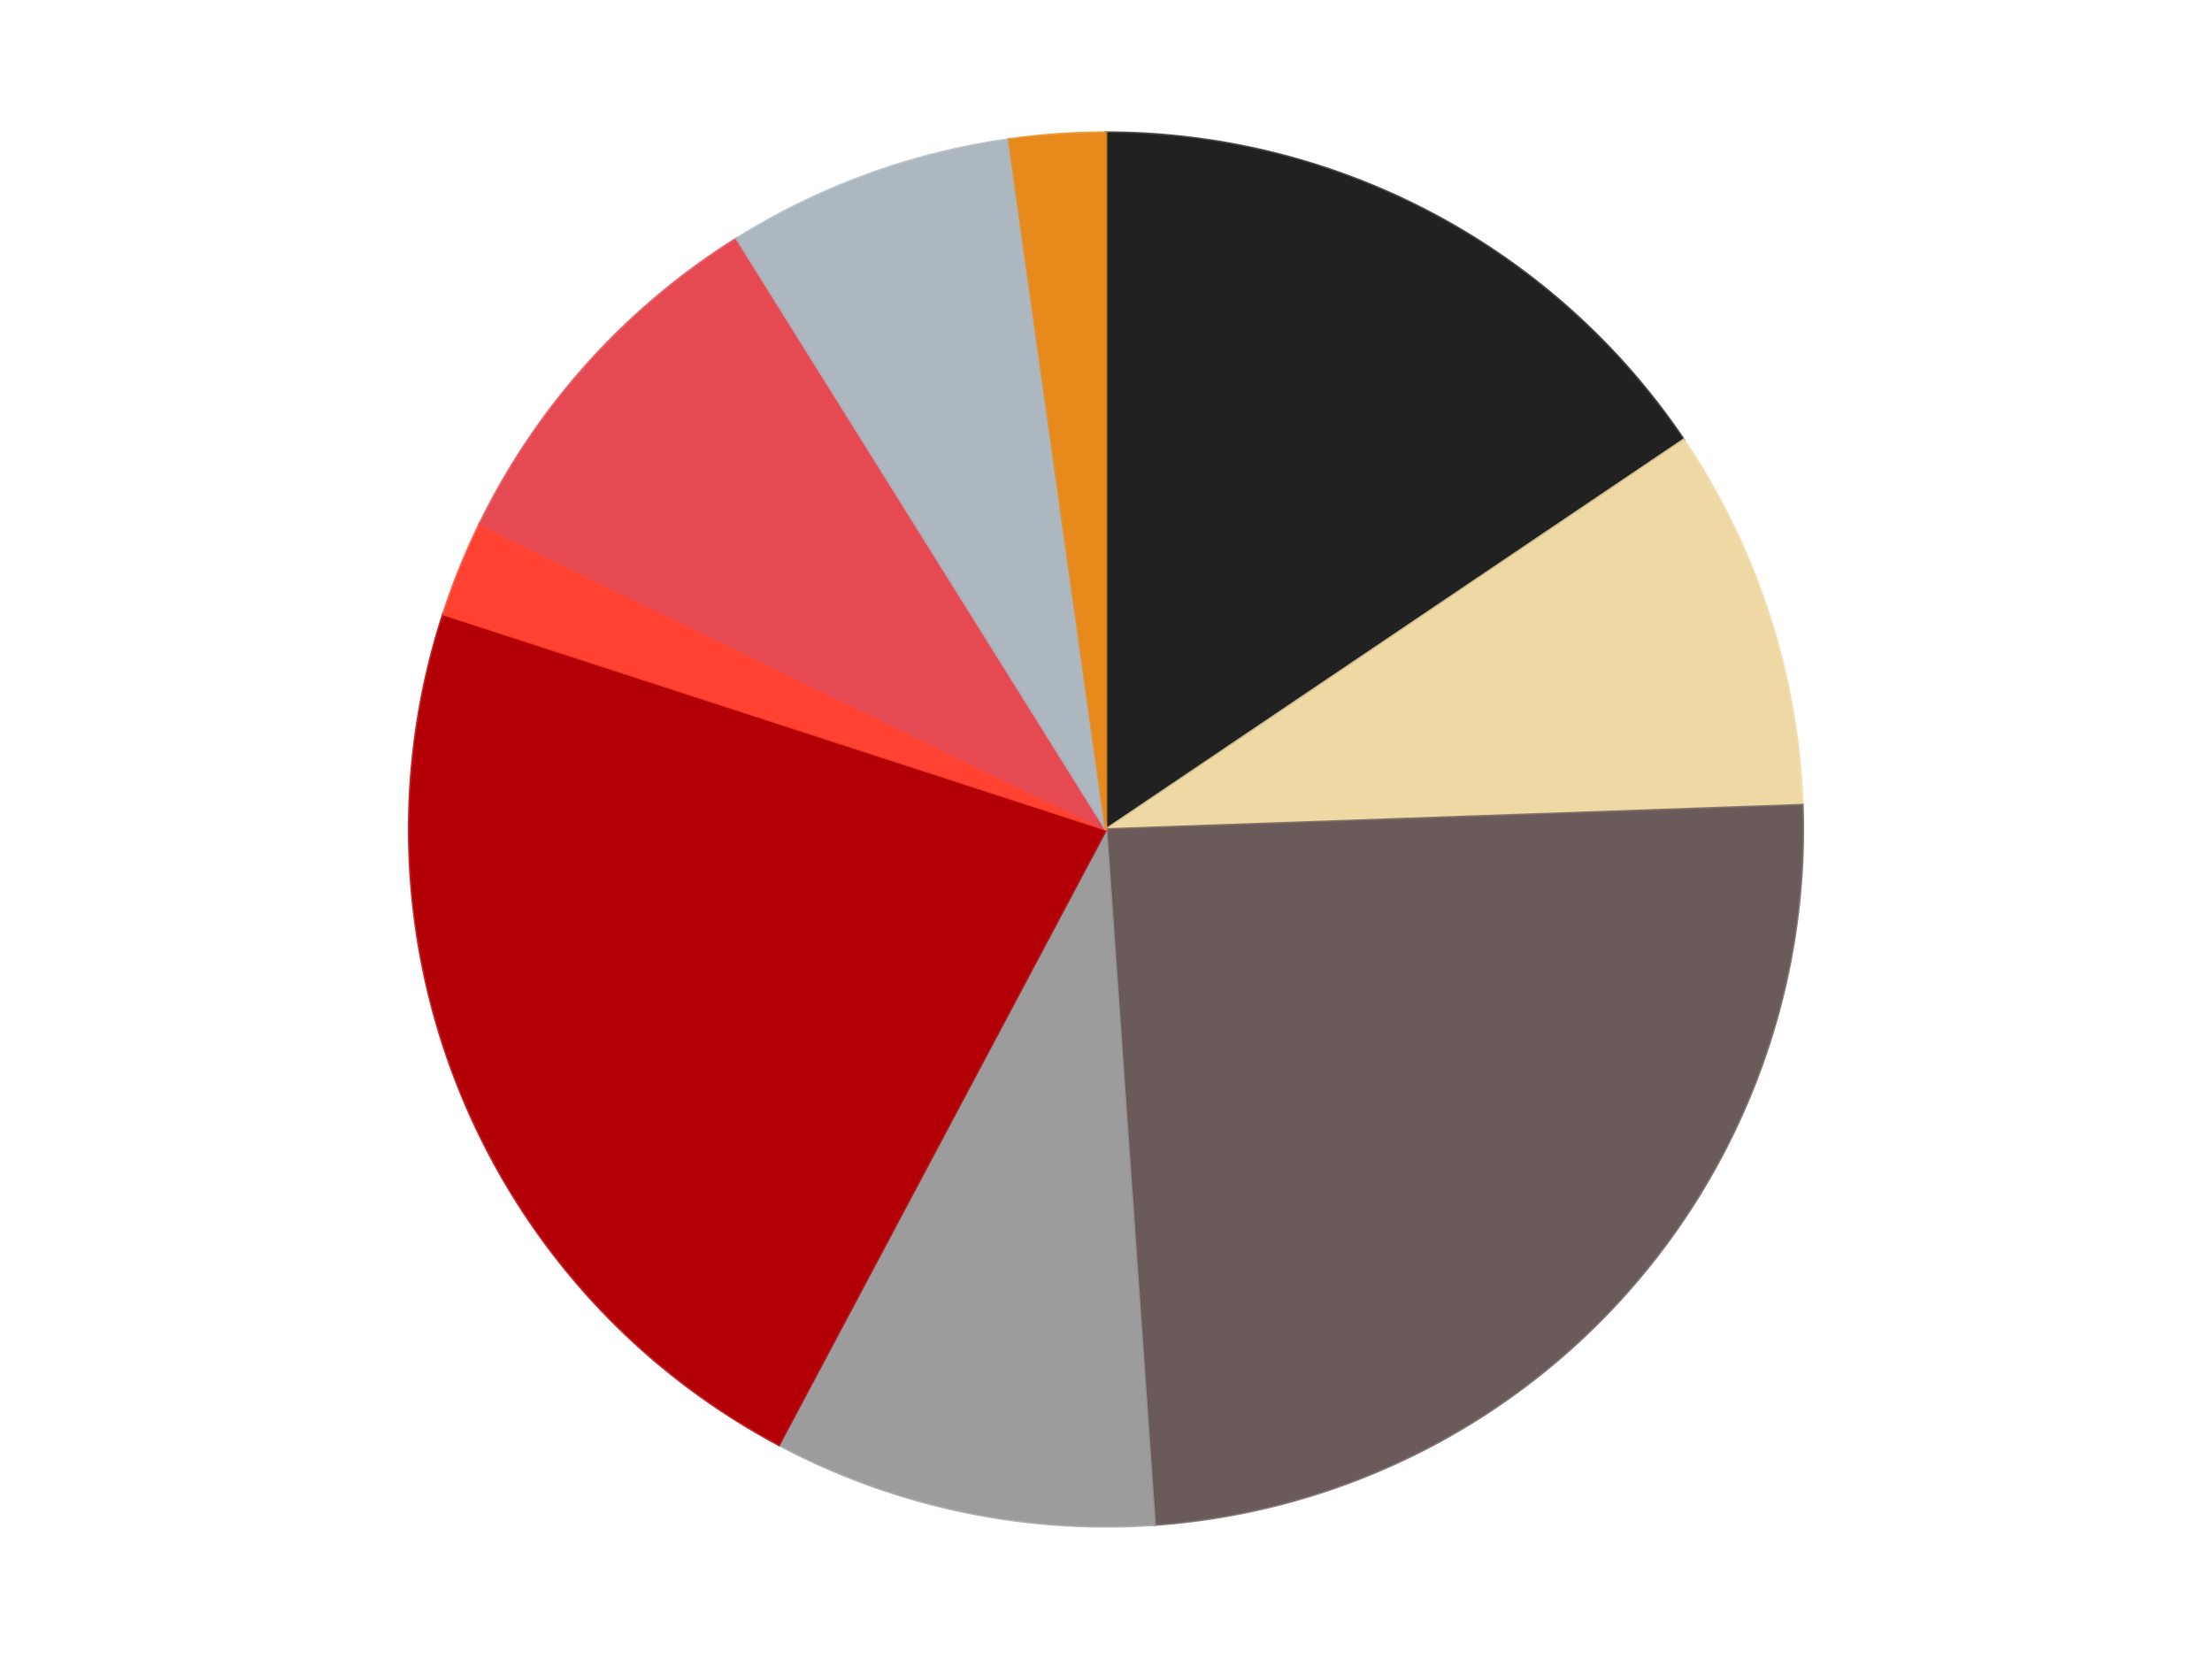
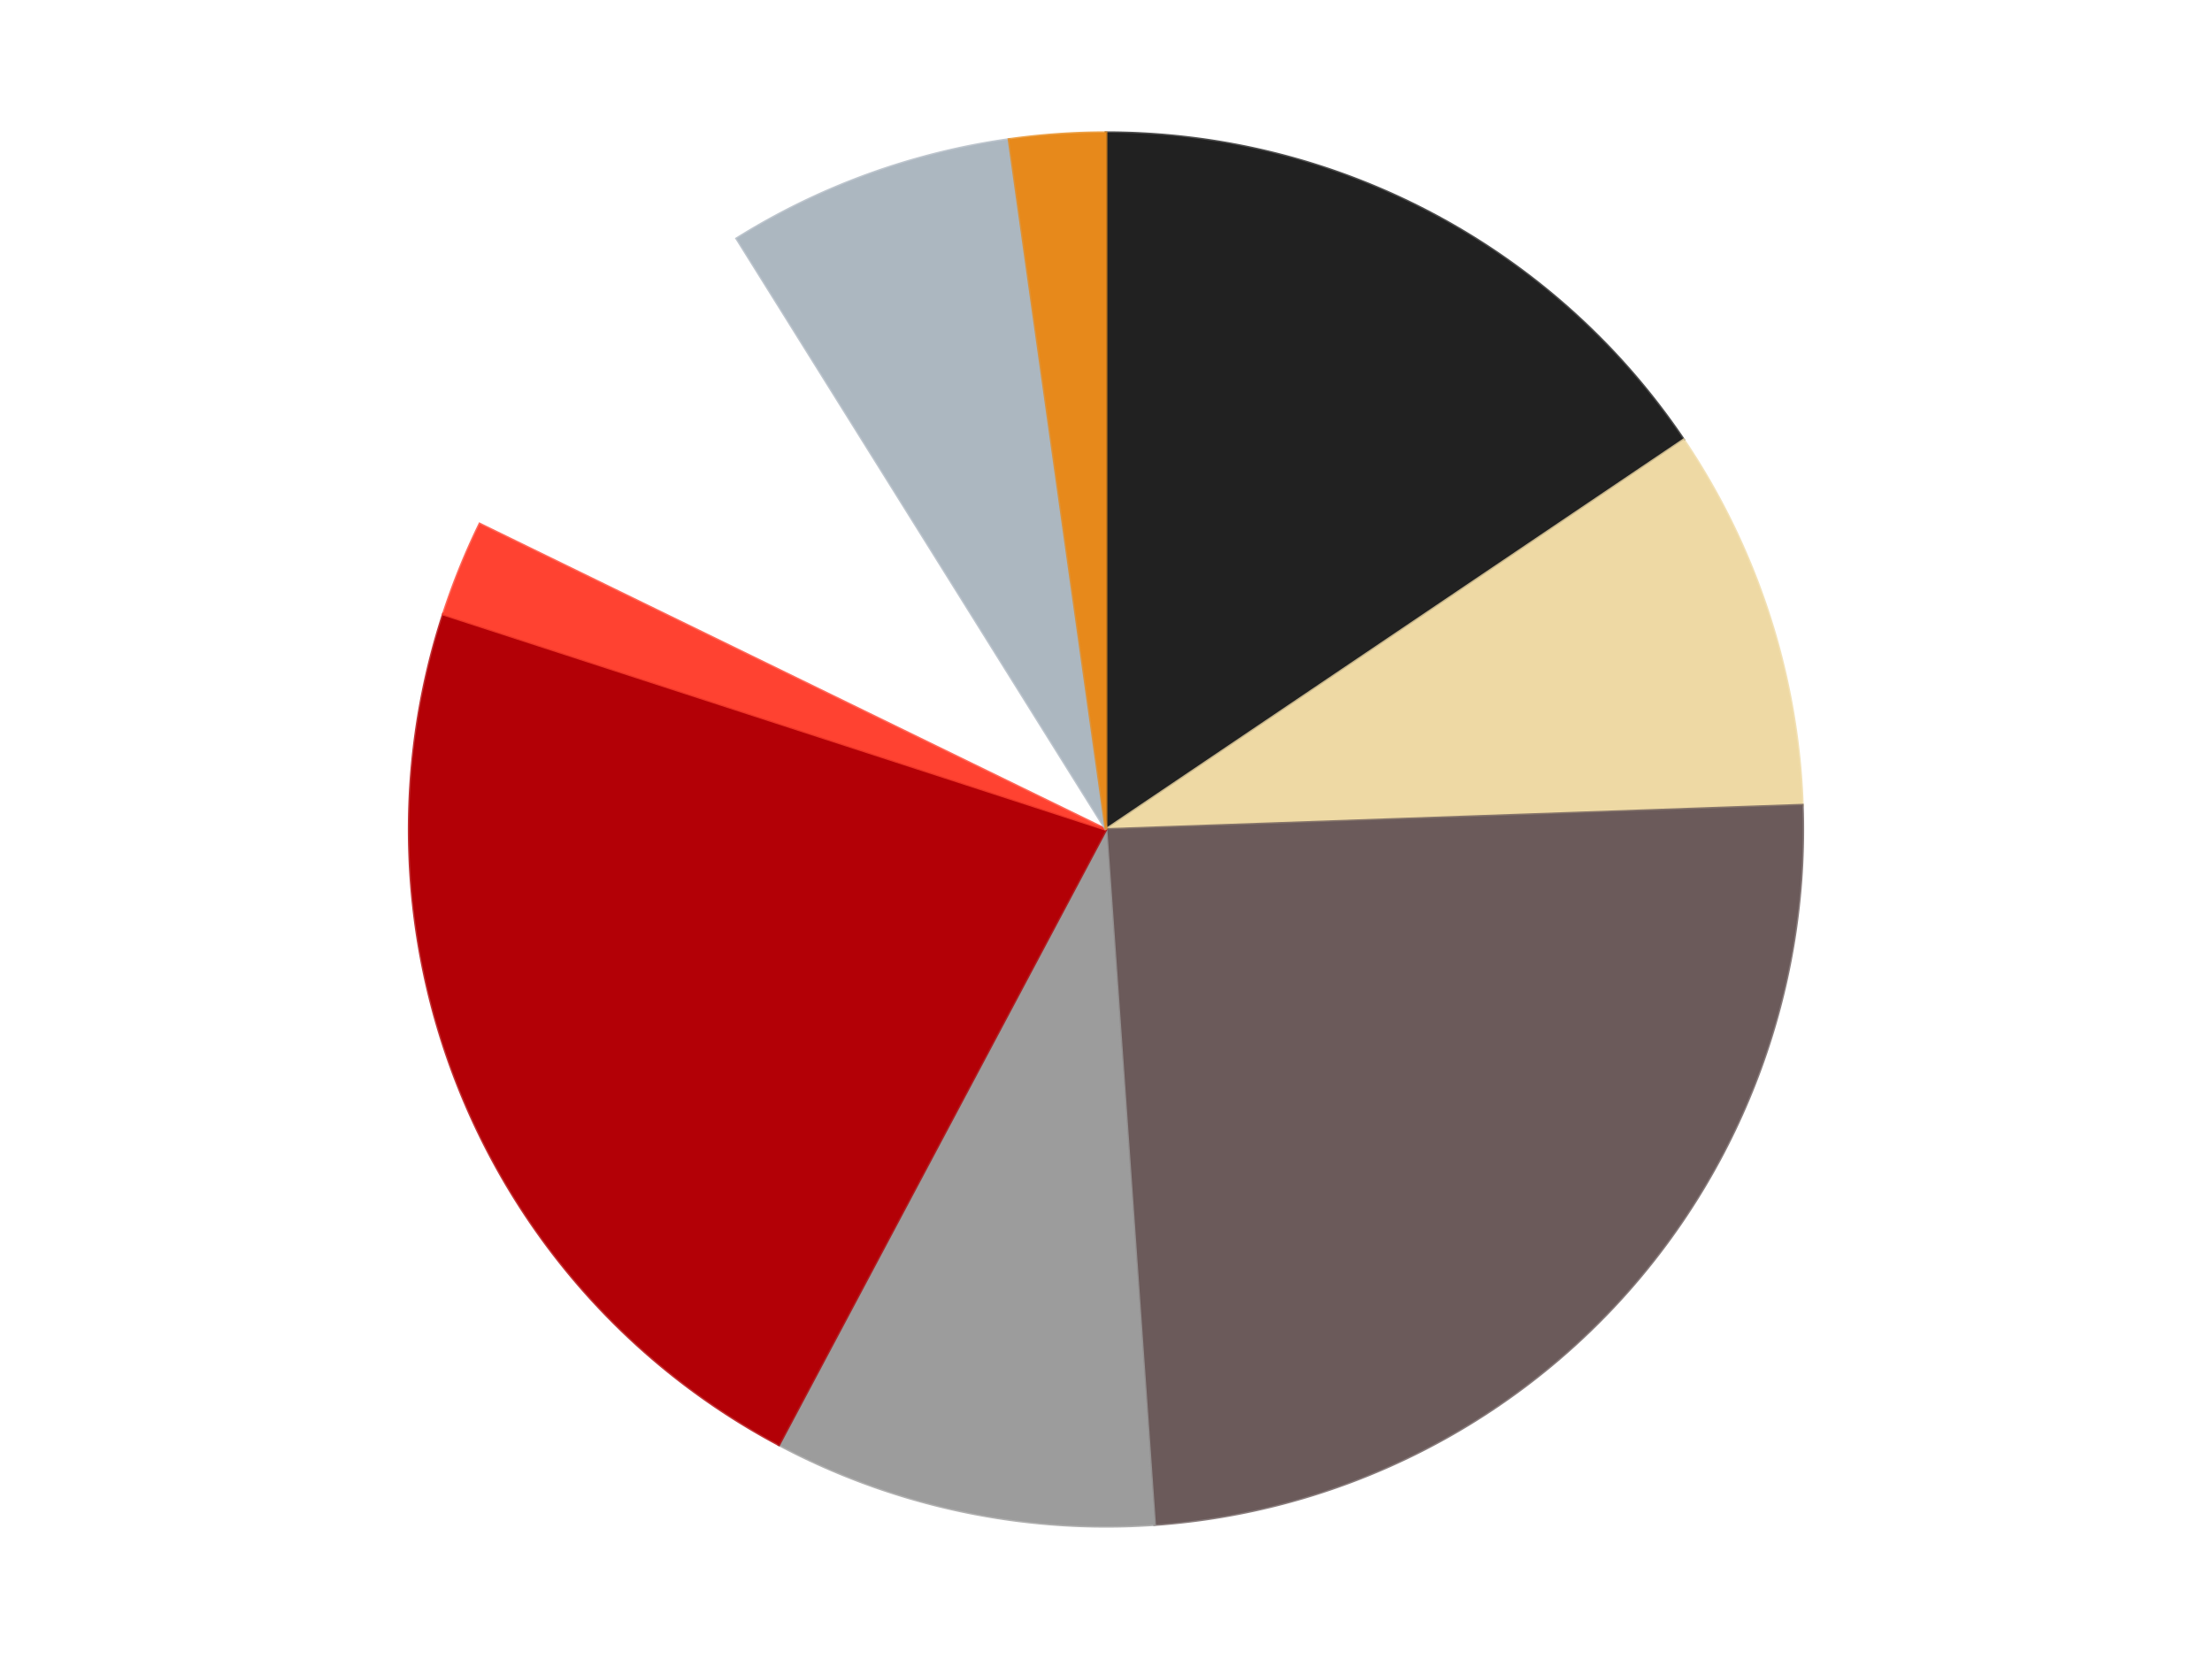
<svg xmlns="http://www.w3.org/2000/svg" xmlns:xlink="http://www.w3.org/1999/xlink" id="chart-e8f62108-95ae-49c7-a46d-a24276167257" class="pygal-chart" viewBox="0 0 800 600">
  <defs>
    <style type="text/css">#chart-e8f62108-95ae-49c7-a46d-a24276167257{-webkit-user-select:none;-webkit-font-smoothing:antialiased;font-family:Consolas,"Liberation Mono",Menlo,Courier,monospace}#chart-e8f62108-95ae-49c7-a46d-a24276167257 .title{font-family:Consolas,"Liberation Mono",Menlo,Courier,monospace;font-size:16px}#chart-e8f62108-95ae-49c7-a46d-a24276167257 .legends .legend text{font-family:Consolas,"Liberation Mono",Menlo,Courier,monospace;font-size:14px}#chart-e8f62108-95ae-49c7-a46d-a24276167257 .axis text{font-family:Consolas,"Liberation Mono",Menlo,Courier,monospace;font-size:10px}#chart-e8f62108-95ae-49c7-a46d-a24276167257 .axis text.major{font-family:Consolas,"Liberation Mono",Menlo,Courier,monospace;font-size:10px}#chart-e8f62108-95ae-49c7-a46d-a24276167257 .text-overlay text.value{font-family:Consolas,"Liberation Mono",Menlo,Courier,monospace;font-size:16px}#chart-e8f62108-95ae-49c7-a46d-a24276167257 .text-overlay text.label{font-family:Consolas,"Liberation Mono",Menlo,Courier,monospace;font-size:10px}#chart-e8f62108-95ae-49c7-a46d-a24276167257 .tooltip{font-family:Consolas,"Liberation Mono",Menlo,Courier,monospace;font-size:14px}#chart-e8f62108-95ae-49c7-a46d-a24276167257 text.no_data{font-family:Consolas,"Liberation Mono",Menlo,Courier,monospace;font-size:64px}
#chart-e8f62108-95ae-49c7-a46d-a24276167257{background-color:transparent}#chart-e8f62108-95ae-49c7-a46d-a24276167257 path,#chart-e8f62108-95ae-49c7-a46d-a24276167257 line,#chart-e8f62108-95ae-49c7-a46d-a24276167257 rect,#chart-e8f62108-95ae-49c7-a46d-a24276167257 circle{-webkit-transition:150ms;-moz-transition:150ms;transition:150ms}#chart-e8f62108-95ae-49c7-a46d-a24276167257 .graph &gt; .background{fill:transparent}#chart-e8f62108-95ae-49c7-a46d-a24276167257 .plot &gt; .background{fill:transparent}#chart-e8f62108-95ae-49c7-a46d-a24276167257 .graph{fill:rgba(0,0,0,.87)}#chart-e8f62108-95ae-49c7-a46d-a24276167257 text.no_data{fill:rgba(0,0,0,1)}#chart-e8f62108-95ae-49c7-a46d-a24276167257 .title{fill:rgba(0,0,0,1)}#chart-e8f62108-95ae-49c7-a46d-a24276167257 .legends .legend text{fill:rgba(0,0,0,.87)}#chart-e8f62108-95ae-49c7-a46d-a24276167257 .legends .legend:hover text{fill:rgba(0,0,0,1)}#chart-e8f62108-95ae-49c7-a46d-a24276167257 .axis .line{stroke:rgba(0,0,0,1)}#chart-e8f62108-95ae-49c7-a46d-a24276167257 .axis .guide.line{stroke:rgba(0,0,0,.54)}#chart-e8f62108-95ae-49c7-a46d-a24276167257 .axis .major.line{stroke:rgba(0,0,0,.87)}#chart-e8f62108-95ae-49c7-a46d-a24276167257 .axis text.major{fill:rgba(0,0,0,1)}#chart-e8f62108-95ae-49c7-a46d-a24276167257 .axis.y .guides:hover .guide.line,#chart-e8f62108-95ae-49c7-a46d-a24276167257 .line-graph .axis.x .guides:hover .guide.line,#chart-e8f62108-95ae-49c7-a46d-a24276167257 .stackedline-graph .axis.x .guides:hover .guide.line,#chart-e8f62108-95ae-49c7-a46d-a24276167257 .xy-graph .axis.x .guides:hover .guide.line{stroke:rgba(0,0,0,1)}#chart-e8f62108-95ae-49c7-a46d-a24276167257 .axis .guides:hover text{fill:rgba(0,0,0,1)}#chart-e8f62108-95ae-49c7-a46d-a24276167257 .reactive{fill-opacity:1.0;stroke-opacity:.8;stroke-width:1}#chart-e8f62108-95ae-49c7-a46d-a24276167257 .ci{stroke:rgba(0,0,0,.87)}#chart-e8f62108-95ae-49c7-a46d-a24276167257 .reactive.active,#chart-e8f62108-95ae-49c7-a46d-a24276167257 .active .reactive{fill-opacity:0.6;stroke-opacity:.9;stroke-width:4}#chart-e8f62108-95ae-49c7-a46d-a24276167257 .ci .reactive.active{stroke-width:1.5}#chart-e8f62108-95ae-49c7-a46d-a24276167257 .series text{fill:rgba(0,0,0,1)}#chart-e8f62108-95ae-49c7-a46d-a24276167257 .tooltip rect{fill:transparent;stroke:rgba(0,0,0,1);-webkit-transition:opacity 150ms;-moz-transition:opacity 150ms;transition:opacity 150ms}#chart-e8f62108-95ae-49c7-a46d-a24276167257 .tooltip .label{fill:rgba(0,0,0,.87)}#chart-e8f62108-95ae-49c7-a46d-a24276167257 .tooltip .label{fill:rgba(0,0,0,.87)}#chart-e8f62108-95ae-49c7-a46d-a24276167257 .tooltip .legend{font-size:.8em;fill:rgba(0,0,0,.54)}#chart-e8f62108-95ae-49c7-a46d-a24276167257 .tooltip .x_label{font-size:.6em;fill:rgba(0,0,0,1)}#chart-e8f62108-95ae-49c7-a46d-a24276167257 .tooltip .xlink{font-size:.5em;text-decoration:underline}#chart-e8f62108-95ae-49c7-a46d-a24276167257 .tooltip .value{font-size:1.5em}#chart-e8f62108-95ae-49c7-a46d-a24276167257 .bound{font-size:.5em}#chart-e8f62108-95ae-49c7-a46d-a24276167257 .max-value{font-size:.75em;fill:rgba(0,0,0,.54)}#chart-e8f62108-95ae-49c7-a46d-a24276167257 .map-element{fill:transparent;stroke:rgba(0,0,0,.54) !important}#chart-e8f62108-95ae-49c7-a46d-a24276167257 .map-element .reactive{fill-opacity:inherit;stroke-opacity:inherit}#chart-e8f62108-95ae-49c7-a46d-a24276167257 .color-0,#chart-e8f62108-95ae-49c7-a46d-a24276167257 .color-0 a:visited{stroke:#F44336;fill:#F44336}#chart-e8f62108-95ae-49c7-a46d-a24276167257 .color-1,#chart-e8f62108-95ae-49c7-a46d-a24276167257 .color-1 a:visited{stroke:#3F51B5;fill:#3F51B5}#chart-e8f62108-95ae-49c7-a46d-a24276167257 .color-2,#chart-e8f62108-95ae-49c7-a46d-a24276167257 .color-2 a:visited{stroke:#009688;fill:#009688}#chart-e8f62108-95ae-49c7-a46d-a24276167257 .color-3,#chart-e8f62108-95ae-49c7-a46d-a24276167257 .color-3 a:visited{stroke:#FFC107;fill:#FFC107}#chart-e8f62108-95ae-49c7-a46d-a24276167257 .color-4,#chart-e8f62108-95ae-49c7-a46d-a24276167257 .color-4 a:visited{stroke:#FF5722;fill:#FF5722}#chart-e8f62108-95ae-49c7-a46d-a24276167257 .color-5,#chart-e8f62108-95ae-49c7-a46d-a24276167257 .color-5 a:visited{stroke:#9C27B0;fill:#9C27B0}#chart-e8f62108-95ae-49c7-a46d-a24276167257 .color-6,#chart-e8f62108-95ae-49c7-a46d-a24276167257 .color-6 a:visited{stroke:#03A9F4;fill:#03A9F4}#chart-e8f62108-95ae-49c7-a46d-a24276167257 .color-7,#chart-e8f62108-95ae-49c7-a46d-a24276167257 .color-7 a:visited{stroke:#8BC34A;fill:#8BC34A}#chart-e8f62108-95ae-49c7-a46d-a24276167257 .color-8,#chart-e8f62108-95ae-49c7-a46d-a24276167257 .color-8 a:visited{stroke:#FF9800;fill:#FF9800}#chart-e8f62108-95ae-49c7-a46d-a24276167257 .text-overlay .color-0 text{fill:black}#chart-e8f62108-95ae-49c7-a46d-a24276167257 .text-overlay .color-1 text{fill:black}#chart-e8f62108-95ae-49c7-a46d-a24276167257 .text-overlay .color-2 text{fill:black}#chart-e8f62108-95ae-49c7-a46d-a24276167257 .text-overlay .color-3 text{fill:black}#chart-e8f62108-95ae-49c7-a46d-a24276167257 .text-overlay .color-4 text{fill:black}#chart-e8f62108-95ae-49c7-a46d-a24276167257 .text-overlay .color-5 text{fill:black}#chart-e8f62108-95ae-49c7-a46d-a24276167257 .text-overlay .color-6 text{fill:black}#chart-e8f62108-95ae-49c7-a46d-a24276167257 .text-overlay .color-7 text{fill:black}#chart-e8f62108-95ae-49c7-a46d-a24276167257 .text-overlay .color-8 text{fill:black}
#chart-e8f62108-95ae-49c7-a46d-a24276167257 text.no_data{text-anchor:middle}#chart-e8f62108-95ae-49c7-a46d-a24276167257 .guide.line{fill:none}#chart-e8f62108-95ae-49c7-a46d-a24276167257 .centered{text-anchor:middle}#chart-e8f62108-95ae-49c7-a46d-a24276167257 .title{text-anchor:middle}#chart-e8f62108-95ae-49c7-a46d-a24276167257 .legends .legend text{fill-opacity:1}#chart-e8f62108-95ae-49c7-a46d-a24276167257 .axis.x text{text-anchor:middle}#chart-e8f62108-95ae-49c7-a46d-a24276167257 .axis.x:not(.web) text[transform]{text-anchor:start}#chart-e8f62108-95ae-49c7-a46d-a24276167257 .axis.x:not(.web) text[transform].backwards{text-anchor:end}#chart-e8f62108-95ae-49c7-a46d-a24276167257 .axis.y text{text-anchor:end}#chart-e8f62108-95ae-49c7-a46d-a24276167257 .axis.y text[transform].backwards{text-anchor:start}#chart-e8f62108-95ae-49c7-a46d-a24276167257 .axis.y2 text{text-anchor:start}#chart-e8f62108-95ae-49c7-a46d-a24276167257 .axis.y2 text[transform].backwards{text-anchor:end}#chart-e8f62108-95ae-49c7-a46d-a24276167257 .axis .guide.line{stroke-dasharray:4,4;stroke:black}#chart-e8f62108-95ae-49c7-a46d-a24276167257 .axis .major.guide.line{stroke-dasharray:6,6;stroke:black}#chart-e8f62108-95ae-49c7-a46d-a24276167257 .horizontal .axis.y .guide.line,#chart-e8f62108-95ae-49c7-a46d-a24276167257 .horizontal .axis.y2 .guide.line,#chart-e8f62108-95ae-49c7-a46d-a24276167257 .vertical .axis.x .guide.line{opacity:0}#chart-e8f62108-95ae-49c7-a46d-a24276167257 .horizontal .axis.always_show .guide.line,#chart-e8f62108-95ae-49c7-a46d-a24276167257 .vertical .axis.always_show .guide.line{opacity:1 !important}#chart-e8f62108-95ae-49c7-a46d-a24276167257 .axis.y .guides:hover .guide.line,#chart-e8f62108-95ae-49c7-a46d-a24276167257 .axis.y2 .guides:hover .guide.line,#chart-e8f62108-95ae-49c7-a46d-a24276167257 .axis.x .guides:hover .guide.line{opacity:1}#chart-e8f62108-95ae-49c7-a46d-a24276167257 .axis .guides:hover text{opacity:1}#chart-e8f62108-95ae-49c7-a46d-a24276167257 .nofill{fill:none}#chart-e8f62108-95ae-49c7-a46d-a24276167257 .subtle-fill{fill-opacity:.2}#chart-e8f62108-95ae-49c7-a46d-a24276167257 .dot{stroke-width:1px;fill-opacity:1;stroke-opacity:1}#chart-e8f62108-95ae-49c7-a46d-a24276167257 .dot.active{stroke-width:5px}#chart-e8f62108-95ae-49c7-a46d-a24276167257 .dot.negative{fill:transparent}#chart-e8f62108-95ae-49c7-a46d-a24276167257 text,#chart-e8f62108-95ae-49c7-a46d-a24276167257 tspan{stroke:none !important}#chart-e8f62108-95ae-49c7-a46d-a24276167257 .series text.active{opacity:1}#chart-e8f62108-95ae-49c7-a46d-a24276167257 .tooltip rect{fill-opacity:.95;stroke-width:.5}#chart-e8f62108-95ae-49c7-a46d-a24276167257 .tooltip text{fill-opacity:1}#chart-e8f62108-95ae-49c7-a46d-a24276167257 .showable{visibility:hidden}#chart-e8f62108-95ae-49c7-a46d-a24276167257 .showable.shown{visibility:visible}#chart-e8f62108-95ae-49c7-a46d-a24276167257 .gauge-background{fill:rgba(229,229,229,1);stroke:none}#chart-e8f62108-95ae-49c7-a46d-a24276167257 .bg-lines{stroke:transparent;stroke-width:2px}</style>
    <script type="text/javascript">window.pygal = window.pygal || {};window.pygal.config = window.pygal.config || {};window.pygal.config['e8f62108-95ae-49c7-a46d-a24276167257'] = {"allow_interruptions": false, "box_mode": "extremes", "classes": ["pygal-chart"], "css": ["file://style.css", "file://graph.css"], "defs": [], "disable_xml_declaration": false, "dots_size": 2.5, "dynamic_print_values": false, "explicit_size": false, "fill": false, "force_uri_protocol": "https", "formatter": null, "half_pie": false, "height": 600, "include_x_axis": false, "inner_radius": 0, "interpolate": null, "interpolation_parameters": {}, "interpolation_precision": 250, "inverse_y_axis": false, "js": ["//kozea.github.io/pygal.js/2.0.x/pygal-tooltips.min.js"], "legend_at_bottom": false, "legend_at_bottom_columns": null, "legend_box_size": 12, "logarithmic": false, "margin": 20, "margin_bottom": null, "margin_left": null, "margin_right": null, "margin_top": null, "max_scale": 16, "min_scale": 4, "missing_value_fill_truncation": "x", "no_data_text": "No data", "no_prefix": false, "order_min": null, "pretty_print": false, "print_labels": false, "print_values": false, "print_values_position": "center", "print_zeroes": true, "range": null, "rounded_bars": null, "secondary_range": null, "show_dots": true, "show_legend": false, "show_minor_x_labels": true, "show_minor_y_labels": true, "show_only_major_dots": false, "show_x_guides": false, "show_x_labels": true, "show_y_guides": true, "show_y_labels": true, "spacing": 10, "stack_from_top": false, "strict": false, "stroke": true, "stroke_style": null, "style": {"background": "transparent", "ci_colors": [], "colors": ["#F44336", "#3F51B5", "#009688", "#FFC107", "#FF5722", "#9C27B0", "#03A9F4", "#8BC34A", "#FF9800", "#E91E63", "#2196F3", "#4CAF50", "#FFEB3B", "#673AB7", "#00BCD4", "#CDDC39", "#9E9E9E", "#607D8B"], "dot_opacity": "1", "font_family": "Consolas, \"Liberation Mono\", Menlo, Courier, monospace", "foreground": "rgba(0, 0, 0, .87)", "foreground_strong": "rgba(0, 0, 0, 1)", "foreground_subtle": "rgba(0, 0, 0, .54)", "guide_stroke_color": "black", "guide_stroke_dasharray": "4,4", "label_font_family": "Consolas, \"Liberation Mono\", Menlo, Courier, monospace", "label_font_size": 10, "legend_font_family": "Consolas, \"Liberation Mono\", Menlo, Courier, monospace", "legend_font_size": 14, "major_guide_stroke_color": "black", "major_guide_stroke_dasharray": "6,6", "major_label_font_family": "Consolas, \"Liberation Mono\", Menlo, Courier, monospace", "major_label_font_size": 10, "no_data_font_family": "Consolas, \"Liberation Mono\", Menlo, Courier, monospace", "no_data_font_size": 64, "opacity": "1.0", "opacity_hover": "0.6", "plot_background": "transparent", "stroke_opacity": ".8", "stroke_opacity_hover": ".9", "stroke_width": "1", "stroke_width_hover": "4", "title_font_family": "Consolas, \"Liberation Mono\", Menlo, Courier, monospace", "title_font_size": 16, "tooltip_font_family": "Consolas, \"Liberation Mono\", Menlo, Courier, monospace", "tooltip_font_size": 14, "transition": "150ms", "value_background": "rgba(229, 229, 229, 1)", "value_colors": [], "value_font_family": "Consolas, \"Liberation Mono\", Menlo, Courier, monospace", "value_font_size": 16, "value_label_font_family": "Consolas, \"Liberation Mono\", Menlo, Courier, monospace", "value_label_font_size": 10}, "title": null, "tooltip_border_radius": 0, "tooltip_fancy_mode": true, "truncate_label": null, "truncate_legend": null, "width": 800, "x_label_rotation": 0, "x_labels": null, "x_labels_major": null, "x_labels_major_count": null, "x_labels_major_every": null, "x_title": null, "xrange": null, "y_label_rotation": 0, "y_labels": null, "y_labels_major": null, "y_labels_major_count": null, "y_labels_major_every": null, "y_title": null, "zero": 0, "legends": ["Black", "Tan", "Dark Gray", "Light Gray", "Red", "Trans-Neon Orange", "Pearl Red", "Pearl Light Gray", "Reddish Gold"]}</script>
    <script type="text/javascript" xlink:href="https://kozea.github.io/pygal.js/2.0.x/pygal-tooltips.min.js" />
  </defs>
  <title>Pygal</title>
  <g class="graph pie-graph vertical">
    <rect x="0" y="0" width="800" height="600" class="background" />
    <g transform="translate(20, 20)" class="plot">
      <rect x="0" y="0" width="760" height="560" class="background" />
      <g class="series serie-0 color-0">
        <g class="slices">
          <g class="slice" style="fill: #212121; stroke: #212121">
            <path d="M380 28 A252 252 0 0 1 588.917 139.083 L380 280 A0 0 0 0 0 380 280 z" class="slice reactive tooltip-trigger" />
            <desc class="value">7</desc>
            <desc class="x centered">439.15341691102225</desc>
            <desc class="y centered">168.7486032997752</desc>
          </g>
        </g>
      </g>
      <g class="series serie-1 color-1">
        <g class="slices">
          <g class="slice" style="fill: #EED9A4; stroke: #EED9A4">
            <path d="M588.917 139.083 A252 252 0 0 1 631.846 271.205 L380 280 A0 0 0 0 0 380 280 z" class="slice reactive tooltip-trigger" />
            <desc class="value">4</desc>
            <desc class="x centered">499.83312105318936</desc>
            <desc class="y centered">241.0638587087566</desc>
          </g>
        </g>
      </g>
      <g class="series serie-2 color-2">
        <g class="slices">
          <g class="slice" style="fill: #6B5A5A; stroke: #6B5A5A">
            <path d="M631.846 271.205 A252 252 0 0 1 397.579 531.386 L380 280 A0 0 0 0 0 380 280 z" class="slice reactive tooltip-trigger" />
            <desc class="value">11</desc>
            <desc class="x centered">473.6362480101517</desc>
            <desc class="y centered">364.31045640121613</desc>
          </g>
        </g>
      </g>
      <g class="series serie-3 color-3">
        <g class="slices">
          <g class="slice" style="fill: #9C9C9C; stroke: #9C9C9C">
            <path d="M397.579 531.386 A252 252 0 0 1 261.693 502.503 L380 280 A0 0 0 0 0 380 280 z" class="slice reactive tooltip-trigger" />
            <desc class="value">4</desc>
            <desc class="x centered">353.8031269569624</desc>
            <desc class="y centered">403.24659769245955</desc>
          </g>
        </g>
      </g>
      <g class="series serie-4 color-4">
        <g class="slices">
          <g class="slice" style="fill: #B30006; stroke: #B30006">
            <path d="M261.693 502.503 A252 252 0 0 1 140.334 202.128 L380 280 A0 0 0 0 0 380 280 z" class="slice reactive tooltip-trigger" />
            <desc class="value">10</desc>
            <desc class="x centered">263.1748343245848</desc>
            <desc class="y centered">327.200430770405</desc>
          </g>
        </g>
      </g>
      <g class="series serie-5 color-5">
        <g class="slices">
          <g class="slice" style="fill: #FF4231; stroke: #FF4231">
            <path d="M140.334 202.128 A252 252 0 0 1 153.504 169.53 L380 280 A0 0 0 0 0 380 280 z" class="slice reactive tooltip-trigger" />
            <desc class="value">1</desc>
            <desc class="x centered">263.17483432458476</desc>
            <desc class="y centered">232.79956922959508</desc>
          </g>
        </g>
      </g>
      <g class="series serie-6 color-6">
        <g class="slices">
          <g class="slice" style="fill: #E54952; stroke: #E54952">
-             <path d="M153.504 169.53 A252 252 0 0 1 246.46 66.292 L380 280 A0 0 0 0 0 380 280 z" class="slice reactive tooltip-trigger" />
            <desc class="value">4</desc>
            <desc class="x centered">286.36375198984837</desc>
            <desc class="y centered">195.6895435987838</desc>
          </g>
        </g>
      </g>
      <g class="series serie-7 color-7">
        <g class="slices">
          <g class="slice" style="fill: #ACB7C0; stroke: #ACB7C0">
            <path d="M246.46 66.292 A252 252 0 0 1 344.928 30.452 L380 280 A0 0 0 0 0 380 280 z" class="slice reactive tooltip-trigger" />
            <desc class="value">3</desc>
            <desc class="x centered">336.9054619409658</desc>
            <desc class="y centered">161.59872978097553</desc>
          </g>
        </g>
      </g>
      <g class="series serie-8 color-8">
        <g class="slices">
          <g class="slice" style="fill: #E7891B; stroke: #E7891B">
            <path d="M344.928 30.452 A252 252 0 0 1 380 28 L380 280 A0 0 0 0 0 380 280 z" class="slice reactive tooltip-trigger" />
            <desc class="value">1</desc>
            <desc class="x centered">371.21068430824016</desc>
            <desc class="y centered">154.30692966726215</desc>
          </g>
        </g>
      </g>
    </g>
    <g class="titles" />
    <g transform="translate(20, 20)" class="plot overlay">
      <g class="series serie-0 color-0" />
      <g class="series serie-1 color-1" />
      <g class="series serie-2 color-2" />
      <g class="series serie-3 color-3" />
      <g class="series serie-4 color-4" />
      <g class="series serie-5 color-5" />
      <g class="series serie-6 color-6" />
      <g class="series serie-7 color-7" />
      <g class="series serie-8 color-8" />
    </g>
    <g transform="translate(20, 20)" class="plot text-overlay">
      <g class="series serie-0 color-0" />
      <g class="series serie-1 color-1" />
      <g class="series serie-2 color-2" />
      <g class="series serie-3 color-3" />
      <g class="series serie-4 color-4" />
      <g class="series serie-5 color-5" />
      <g class="series serie-6 color-6" />
      <g class="series serie-7 color-7" />
      <g class="series serie-8 color-8" />
    </g>
    <g transform="translate(20, 20)" class="plot tooltip-overlay">
      <g transform="translate(0 0)" style="opacity: 0" class="tooltip">
        <rect rx="0" ry="0" width="0" height="0" class="tooltip-box" />
        <g class="text" />
      </g>
    </g>
  </g>
</svg>